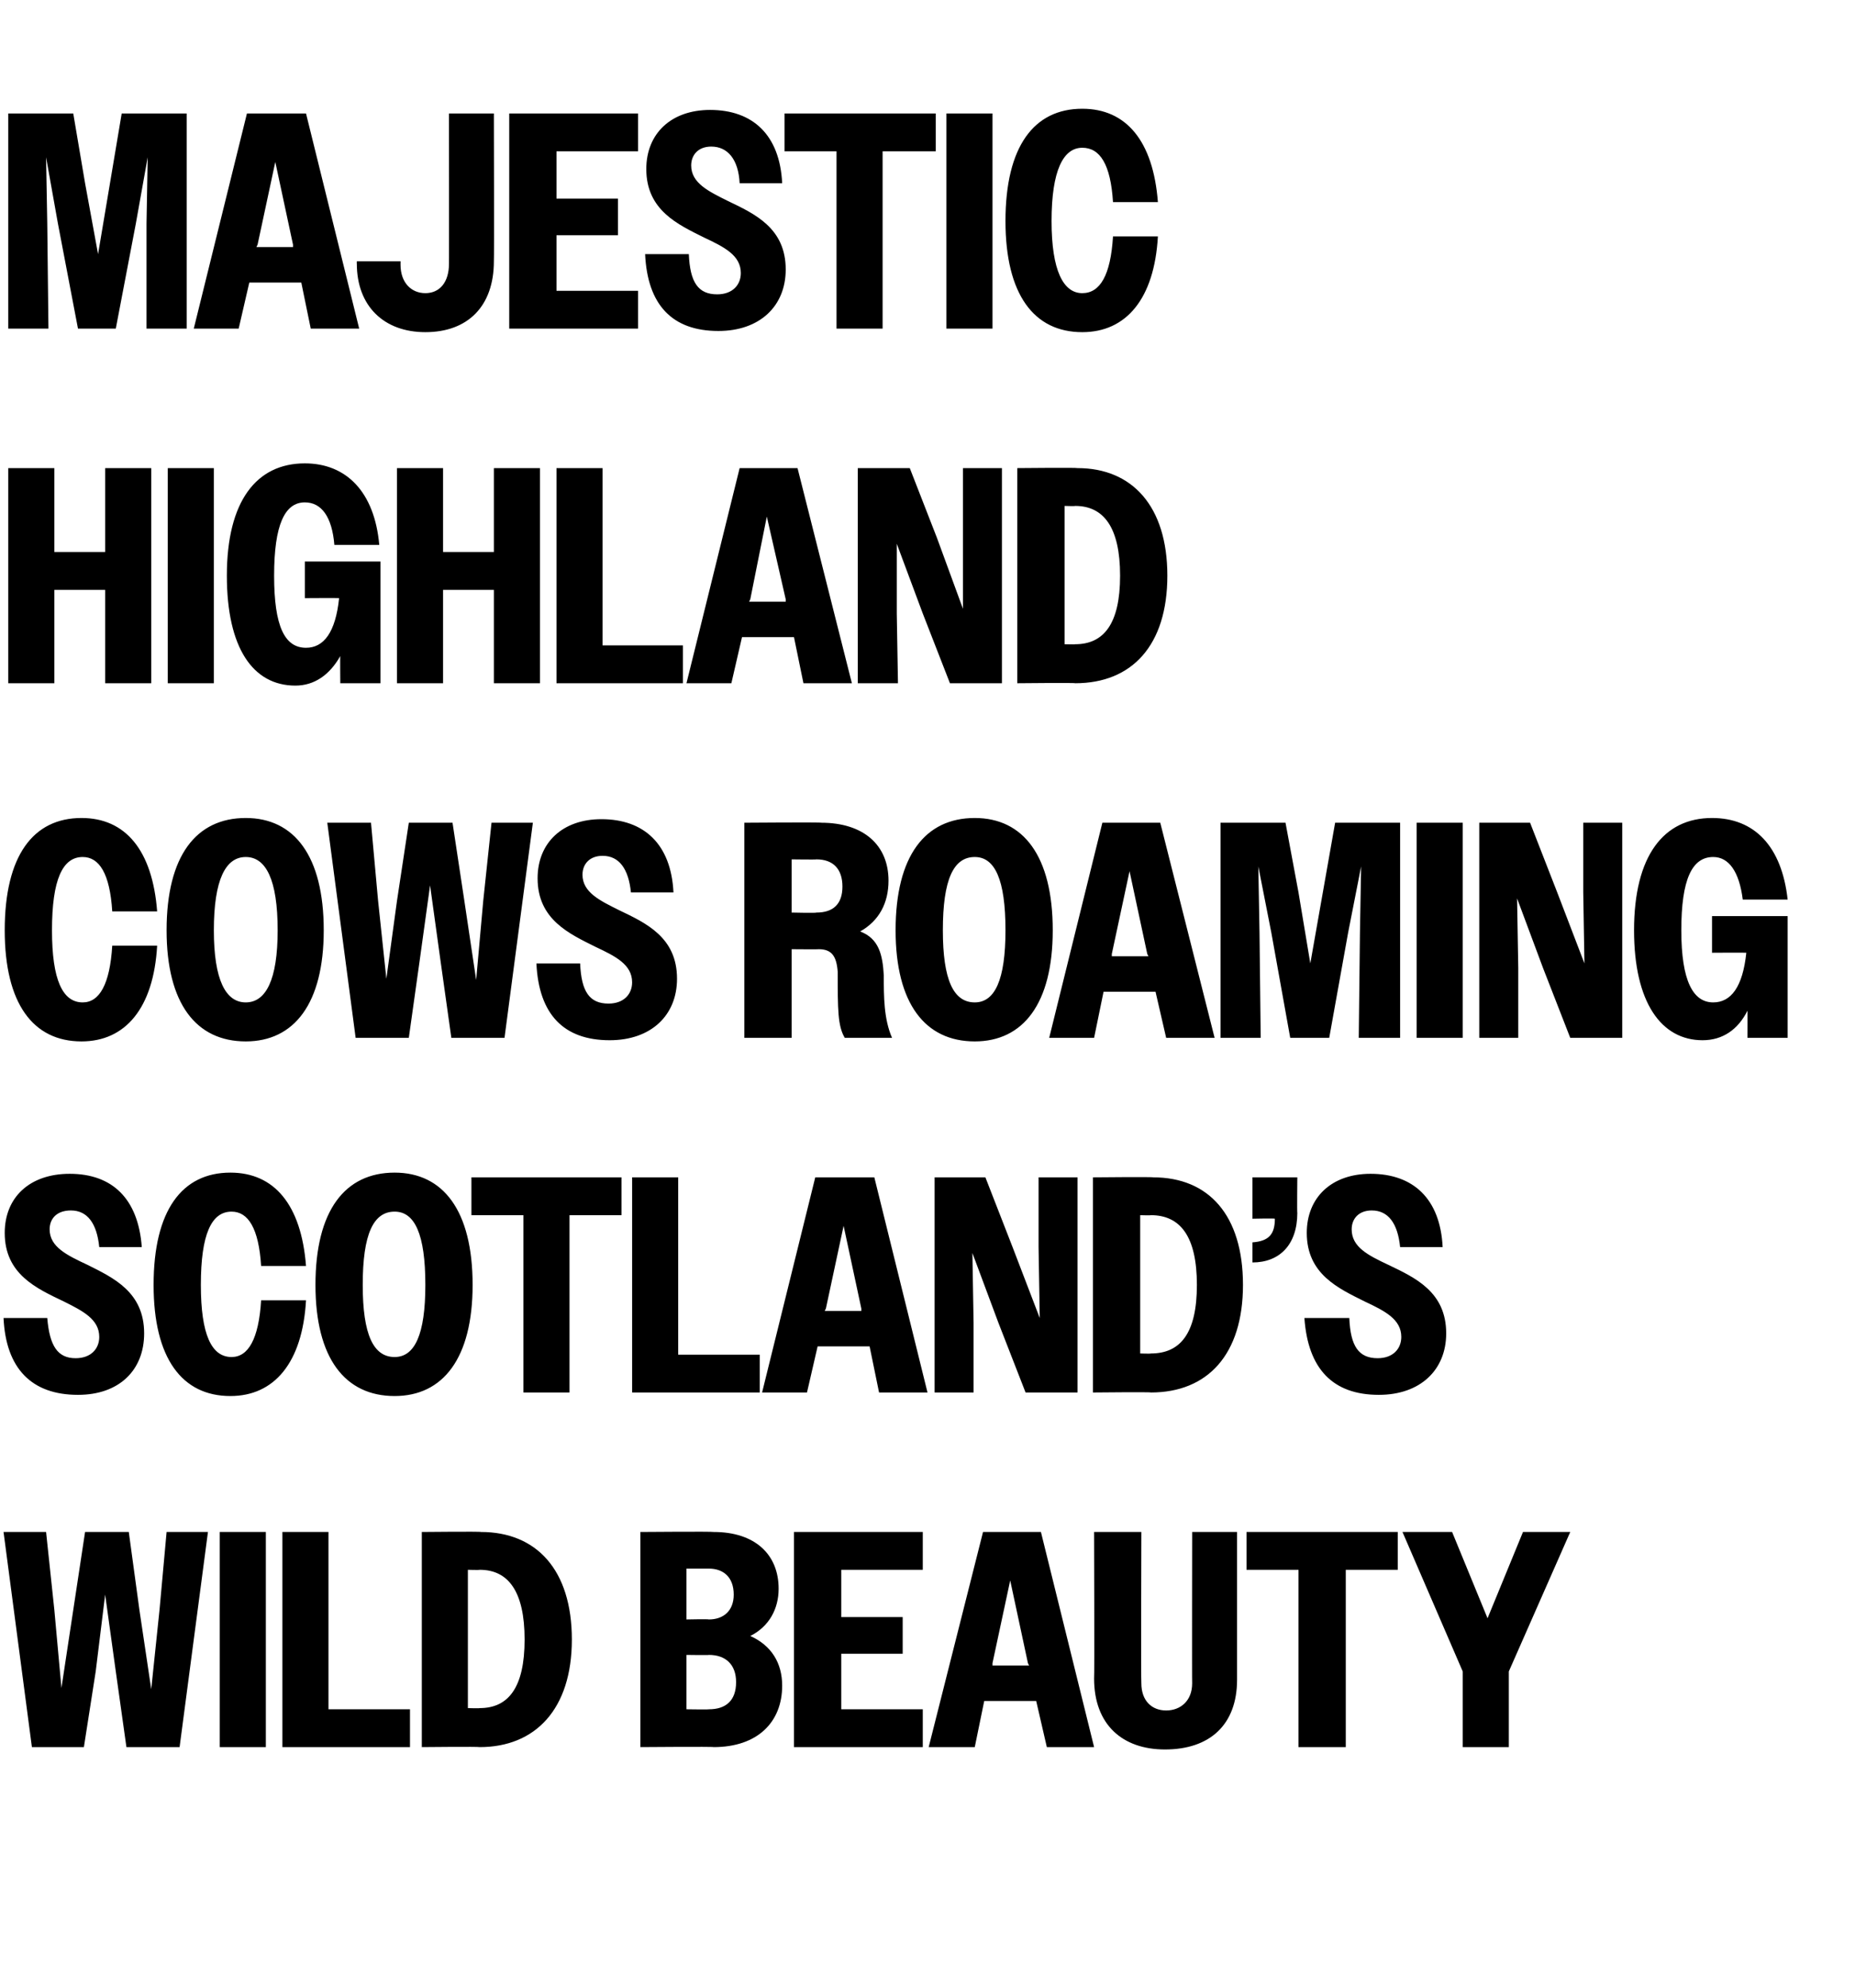
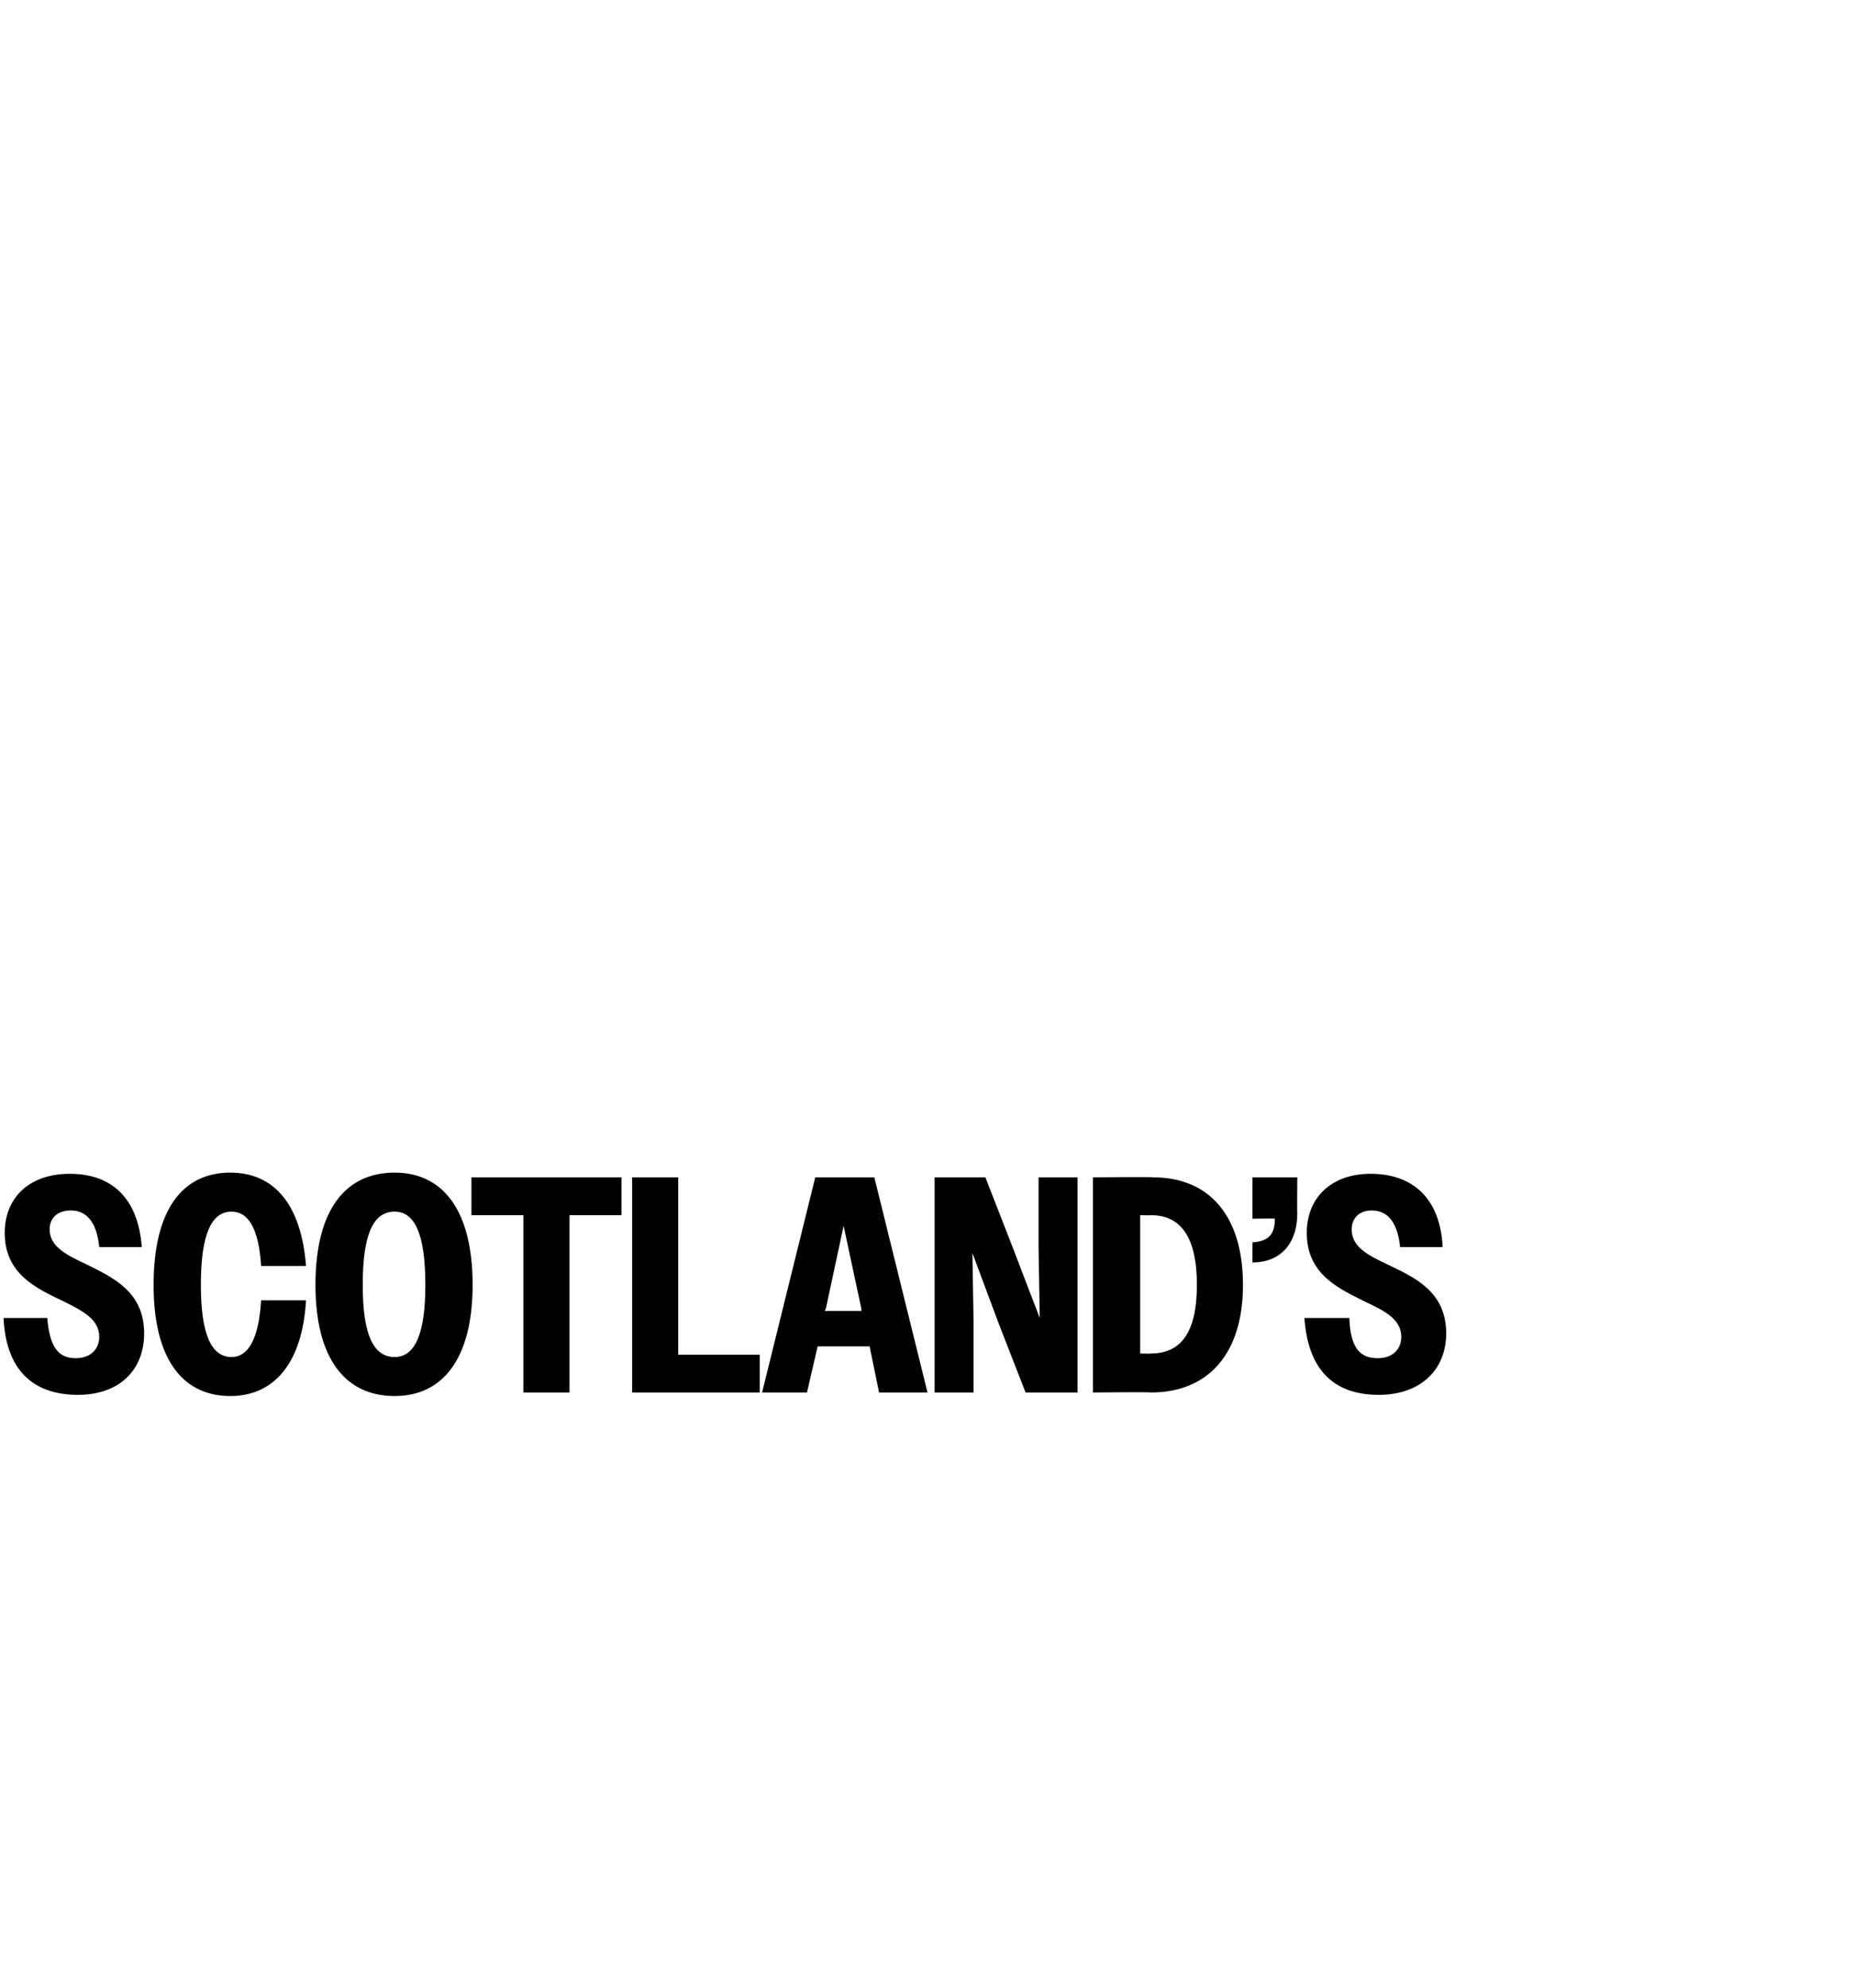
<svg xmlns="http://www.w3.org/2000/svg" version="1.1" width="157px" height="168.2px" viewBox="0 -1 157 168.2" style="top:-1px">
  <desc>Majestic Highland cows roaming Scotland’s wild beauty</desc>
  <defs />
  <g id="Polygon41004">
-     <path d="M 0.3 128.6 L 3.9 128.6 L 4.6 135.2 L 5.2 141.8 L 6.2 135.2 L 7.2 128.6 L 10.9 128.6 L 11.8 135.2 L 12.8 141.9 L 13.5 135.2 L 14.1 128.6 L 17.6 128.6 L 15.2 146.8 L 10.7 146.8 L 9.8 140.4 L 8.9 133.9 L 8.1 140.4 L 7.1 146.8 L 2.7 146.8 L 0.3 128.6 Z M 18.6 128.6 L 22.5 128.6 L 22.5 146.8 L 18.6 146.8 L 18.6 128.6 Z M 23.9 128.6 L 27.8 128.6 L 27.8 143.6 L 34.7 143.6 L 34.7 146.8 L 23.9 146.8 L 23.9 128.6 Z M 35.7 128.6 C 35.7 128.6 40.74 128.55 40.7 128.6 C 45.4 128.6 48.4 131.8 48.4 137.7 C 48.4 143.6 45.3 146.8 40.6 146.8 C 40.59 146.75 35.7 146.8 35.7 146.8 L 35.7 128.6 Z M 39.6 131.8 L 39.6 143.5 C 39.6 143.5 40.56 143.53 40.6 143.5 C 43 143.5 44.4 141.8 44.4 137.7 C 44.4 133.6 43 131.8 40.6 131.8 C 40.56 131.83 39.6 131.8 39.6 131.8 Z M 54.2 128.6 C 54.2 128.6 60.37 128.55 60.4 128.6 C 63.9 128.6 65.9 130.5 65.9 133.4 C 65.9 135.1 65.1 136.6 63.5 137.4 C 65.3 138.2 66.2 139.7 66.2 141.6 C 66.2 144.7 64.1 146.8 60.4 146.8 C 60.42 146.75 54.2 146.8 54.2 146.8 L 54.2 128.6 Z M 58.1 131.7 L 58.1 136 C 58.1 136 59.98 135.96 60 136 C 61.2 136 62.1 135.3 62.1 133.9 C 62.1 132.4 61.2 131.7 60 131.7 C 59.98 131.7 58.1 131.7 58.1 131.7 Z M 58.1 139 L 58.1 143.6 C 58.1 143.6 60.01 143.63 60 143.6 C 61.4 143.6 62.3 142.9 62.3 141.3 C 62.3 139.8 61.4 139 60 139 C 60.01 139.03 58.1 139 58.1 139 Z M 67.2 128.6 L 78.1 128.6 L 78.1 131.8 L 71.2 131.8 L 71.2 135.8 L 76.4 135.8 L 76.4 138.9 L 71.2 138.9 L 71.2 143.6 L 78.1 143.6 L 78.1 146.8 L 67.2 146.8 L 67.2 128.6 Z M 83.2 128.6 L 88.1 128.6 L 92.6 146.8 L 88.6 146.8 L 87.7 142.9 L 83.3 142.9 L 82.5 146.8 L 78.6 146.8 L 83.2 128.6 Z M 84 139.9 L 87.1 139.9 L 87 139.7 L 85.5 132.7 L 84 139.7 L 84 139.9 Z M 92.6 141 C 92.64 141.01 92.6 128.6 92.6 128.6 L 96.6 128.6 C 96.6 128.6 96.56 141.37 96.6 141.4 C 96.6 142.9 97.5 143.7 98.7 143.7 C 99.9 143.7 100.9 142.9 100.9 141.4 C 100.88 141.42 100.9 128.6 100.9 128.6 L 104.7 128.6 C 104.7 128.6 104.7 141.06 104.7 141.1 C 104.7 144.9 102.4 147 98.6 147 C 95 147 92.6 144.9 92.6 141 Z M 109.9 131.8 L 105.5 131.8 L 105.5 128.6 L 118.3 128.6 L 118.3 131.8 L 113.9 131.8 L 113.9 146.8 L 109.9 146.8 L 109.9 131.8 Z M 123.8 140.4 L 118.7 128.6 L 122.9 128.6 L 125.9 135.9 L 128.9 128.6 L 132.9 128.6 L 127.7 140.4 L 127.7 146.8 L 123.8 146.8 L 123.8 140.4 Z " stroke="none" fill="#000" />
-   </g>
+     </g>
  <g id="Polygon41003">
    <path d="M 0.3 110.5 C 0.3 110.5 4 110.5 4 110.5 C 4.2 112.9 4.9 113.9 6.4 113.9 C 7.7 113.9 8.4 113.1 8.4 112.1 C 8.4 110.6 7 109.9 5.4 109.1 C 3.1 108 0.4 106.8 0.4 103.3 C 0.4 100.3 2.5 98.3 5.9 98.3 C 9.5 98.3 11.7 100.4 12 104.5 C 12 104.5 8.4 104.5 8.4 104.5 C 8.2 102.5 7.4 101.4 6 101.4 C 4.8 101.4 4.2 102.1 4.2 103 C 4.2 104.5 5.7 105.2 7.4 106 C 9.6 107.1 12.2 108.3 12.2 111.8 C 12.2 114.9 10.1 117 6.6 117 C 2.7 117 0.5 114.8 0.3 110.5 Z M 22.1 106.1 C 21.9 102.9 21 101.5 19.6 101.5 C 17.9 101.5 17 103.4 17 107.7 C 17 111.9 17.9 113.8 19.6 113.8 C 21 113.8 21.9 112.3 22.1 109 C 22.1 109 25.9 109 25.9 109 C 25.6 114.3 23.2 117.1 19.5 117.1 C 15.4 117.1 13 113.9 13 107.7 C 13 101.4 15.4 98.2 19.5 98.2 C 23.2 98.2 25.5 100.9 25.9 106.1 C 25.9 106.1 22.1 106.1 22.1 106.1 Z M 26.7 107.7 C 26.7 101.4 29.2 98.2 33.4 98.2 C 37.5 98.2 40 101.4 40 107.7 C 40 113.9 37.5 117.1 33.4 117.1 C 29.2 117.1 26.7 113.9 26.7 107.7 Z M 36 107.7 C 36 103.4 35.1 101.5 33.4 101.5 C 31.6 101.5 30.7 103.4 30.7 107.7 C 30.7 111.9 31.6 113.8 33.4 113.8 C 35.1 113.8 36 111.9 36 107.7 Z M 44.3 101.8 L 39.9 101.8 L 39.9 98.6 L 52.6 98.6 L 52.6 101.8 L 48.2 101.8 L 48.2 116.8 L 44.3 116.8 L 44.3 101.8 Z M 53.5 98.6 L 57.4 98.6 L 57.4 113.6 L 64.3 113.6 L 64.3 116.8 L 53.5 116.8 L 53.5 98.6 Z M 69 98.6 L 74 98.6 L 78.5 116.8 L 74.4 116.8 L 73.6 112.9 L 69.2 112.9 L 68.3 116.8 L 64.5 116.8 L 69 98.6 Z M 69.8 109.9 L 72.9 109.9 L 72.9 109.7 L 71.4 102.7 L 69.9 109.7 L 69.8 109.9 Z M 79.1 98.6 L 83.4 98.6 L 85.7 104.5 L 88 110.5 L 87.9 104.5 L 87.9 98.6 L 91.2 98.6 L 91.2 116.8 L 86.8 116.8 L 84.5 110.9 L 82.3 105 L 82.4 110.9 L 82.4 116.8 L 79.1 116.8 L 79.1 98.6 Z M 92.5 98.6 C 92.5 98.6 97.6 98.55 97.6 98.6 C 102.3 98.6 105.2 101.8 105.2 107.7 C 105.2 113.6 102.2 116.8 97.4 116.8 C 97.45 116.75 92.5 116.8 92.5 116.8 L 92.5 98.6 Z M 96.5 101.8 L 96.5 113.5 C 96.5 113.5 97.42 113.53 97.4 113.5 C 99.9 113.5 101.3 111.8 101.3 107.7 C 101.3 103.6 99.9 101.8 97.4 101.8 C 97.42 101.83 96.5 101.8 96.5 101.8 Z M 106 104.1 C 107.4 104 107.9 103.4 107.9 102.1 C 107.87 102.06 106 102.1 106 102.1 L 106 98.6 L 109.8 98.6 C 109.8 98.6 109.77 101.65 109.8 101.6 C 109.8 104.3 108.3 105.8 106 105.8 C 106 105.8 106 104.1 106 104.1 Z M 110.4 110.5 C 110.4 110.5 114.2 110.5 114.2 110.5 C 114.3 112.9 115 113.9 116.6 113.9 C 117.9 113.9 118.6 113.1 118.6 112.1 C 118.6 110.6 117.2 109.9 115.5 109.1 C 113.3 108 110.6 106.8 110.6 103.3 C 110.6 100.3 112.7 98.3 116 98.3 C 119.6 98.3 121.9 100.4 122.1 104.5 C 122.1 104.5 118.5 104.5 118.5 104.5 C 118.3 102.5 117.5 101.4 116.1 101.4 C 115 101.4 114.4 102.1 114.4 103 C 114.4 104.5 115.8 105.2 117.5 106 C 119.8 107.1 122.4 108.3 122.4 111.8 C 122.4 114.9 120.2 117 116.7 117 C 112.8 117 110.7 114.8 110.4 110.5 Z " stroke="none" fill="#000" />
  </g>
  <g id="Polygon41002">
-     <path d="M 9.5 76.1 C 9.3 72.9 8.4 71.5 7 71.5 C 5.3 71.5 4.4 73.4 4.4 77.7 C 4.4 81.9 5.3 83.8 7 83.8 C 8.4 83.8 9.3 82.3 9.5 79 C 9.5 79 13.3 79 13.3 79 C 13 84.3 10.6 87.1 6.9 87.1 C 2.8 87.1 0.4 83.9 0.4 77.7 C 0.4 71.4 2.8 68.2 6.9 68.2 C 10.6 68.2 12.9 70.9 13.3 76.1 C 13.3 76.1 9.5 76.1 9.5 76.1 Z M 14.1 77.7 C 14.1 71.4 16.6 68.2 20.8 68.2 C 24.9 68.2 27.4 71.4 27.4 77.7 C 27.4 83.9 24.9 87.1 20.8 87.1 C 16.6 87.1 14.1 83.9 14.1 77.7 Z M 23.5 77.7 C 23.5 73.4 22.5 71.5 20.8 71.5 C 19.1 71.5 18.1 73.4 18.1 77.7 C 18.1 81.9 19.1 83.8 20.8 83.8 C 22.5 83.8 23.5 81.9 23.5 77.7 Z M 27.7 68.6 L 31.4 68.6 L 32 75.2 L 32.7 81.8 L 33.6 75.2 L 34.6 68.6 L 38.3 68.6 L 39.3 75.2 L 40.3 81.9 L 40.9 75.2 L 41.6 68.6 L 45.1 68.6 L 42.7 86.8 L 38.2 86.8 L 37.3 80.4 L 36.4 73.9 L 35.5 80.4 L 34.6 86.8 L 30.1 86.8 L 27.7 68.6 Z M 45.4 80.5 C 45.4 80.5 49.1 80.5 49.1 80.5 C 49.2 82.9 49.9 83.9 51.5 83.9 C 52.8 83.9 53.5 83.1 53.5 82.1 C 53.5 80.6 52.1 79.9 50.4 79.1 C 48.2 78 45.5 76.8 45.5 73.3 C 45.5 70.3 47.6 68.3 50.9 68.3 C 54.5 68.3 56.8 70.4 57 74.5 C 57 74.5 53.4 74.5 53.4 74.5 C 53.2 72.5 52.4 71.4 51 71.4 C 49.9 71.4 49.3 72.1 49.3 73 C 49.3 74.5 50.8 75.2 52.4 76 C 54.7 77.1 57.3 78.3 57.3 81.8 C 57.3 84.9 55.1 87 51.6 87 C 47.7 87 45.6 84.8 45.4 80.5 Z M 63 68.6 C 63 68.6 69.5 68.55 69.5 68.6 C 73.1 68.6 75.2 70.5 75.2 73.5 C 75.2 75.4 74.4 76.9 72.8 77.8 C 74.4 78.4 74.7 79.8 74.8 81.5 C 74.8 83.3 74.8 85.2 75.5 86.8 C 75.5 86.8 71.5 86.8 71.5 86.8 C 70.9 85.8 70.9 84.4 70.9 81.2 C 70.8 79.9 70.4 79.3 69.3 79.3 C 69.32 79.32 67 79.3 67 79.3 L 67 86.8 L 63 86.8 L 63 68.6 Z M 67 71.7 L 67 76.2 C 67 76.2 69.11 76.25 69.1 76.2 C 70.5 76.2 71.3 75.5 71.3 74 C 71.3 72.5 70.5 71.7 69.1 71.7 C 69.11 71.73 67 71.7 67 71.7 Z M 75.8 77.7 C 75.8 71.4 78.3 68.2 82.5 68.2 C 86.6 68.2 89.1 71.4 89.1 77.7 C 89.1 83.9 86.6 87.1 82.5 87.1 C 78.3 87.1 75.8 83.9 75.8 77.7 Z M 85.1 77.7 C 85.1 73.4 84.2 71.5 82.5 71.5 C 80.7 71.5 79.8 73.4 79.8 77.7 C 79.8 81.9 80.7 83.8 82.5 83.8 C 84.2 83.8 85.1 81.9 85.1 77.7 Z M 93.3 68.6 L 98.2 68.6 L 102.8 86.8 L 98.7 86.8 L 97.8 82.9 L 93.4 82.9 L 92.6 86.8 L 88.8 86.8 L 93.3 68.6 Z M 94.1 79.9 L 97.2 79.9 L 97.1 79.7 L 95.6 72.7 L 94.1 79.7 L 94.1 79.9 Z M 103.3 68.6 L 108.8 68.6 L 109.9 74.5 L 110.9 80.5 L 113 68.6 L 118.5 68.6 L 118.5 86.8 L 115 86.8 L 115.1 77.9 L 115.2 72.3 L 114.1 77.9 L 112.5 86.8 L 109.2 86.8 L 107.6 77.9 L 106.5 72.3 L 106.6 77.9 L 106.7 86.8 L 103.3 86.8 L 103.3 68.6 Z M 119.9 68.6 L 123.8 68.6 L 123.8 86.8 L 119.9 86.8 L 119.9 68.6 Z M 125.2 68.6 L 129.5 68.6 L 131.8 74.5 L 134.1 80.5 L 134 74.5 L 134 68.6 L 137.3 68.6 L 137.3 86.8 L 132.9 86.8 L 130.6 80.9 L 128.4 75 L 128.5 80.9 L 128.5 86.8 L 125.2 86.8 L 125.2 68.6 Z M 147.9 84.5 C 147.1 86.1 145.8 87 144.1 87 C 140.6 87 138.3 83.8 138.3 77.7 C 138.3 71.4 140.8 68.2 144.9 68.2 C 148.5 68.2 150.8 70.6 151.3 75.1 C 151.3 75.1 147.5 75.1 147.5 75.1 C 147.2 72.7 146.3 71.5 145 71.5 C 143.2 71.5 142.3 73.4 142.3 77.7 C 142.3 82 143.3 83.8 145 83.8 C 146.5 83.8 147.5 82.5 147.8 79.6 C 147.81 79.58 144.9 79.6 144.9 79.6 L 144.9 76.5 L 151.3 76.5 L 151.3 86.8 L 147.9 86.8 C 147.9 86.8 147.91 84.47 147.9 84.5 Z " stroke="none" fill="#000" />
-   </g>
+     </g>
  <g id="Polygon41001">
-     <path d="M 0.7 38.6 L 4.6 38.6 L 4.6 45.7 L 8.9 45.7 L 8.9 38.6 L 12.8 38.6 L 12.8 56.8 L 8.9 56.8 L 8.9 48.9 L 4.6 48.9 L 4.6 56.8 L 0.7 56.8 L 0.7 38.6 Z M 14.2 38.6 L 18.1 38.6 L 18.1 56.8 L 14.2 56.8 L 14.2 38.6 Z M 28.8 54.5 C 27.9 56.1 26.6 57 25 57 C 21.4 57 19.2 53.8 19.2 47.7 C 19.2 41.4 21.7 38.2 25.8 38.2 C 29.3 38.2 31.7 40.6 32.1 45.1 C 32.1 45.1 28.3 45.1 28.3 45.1 C 28.1 42.7 27.2 41.5 25.8 41.5 C 24.1 41.5 23.2 43.4 23.2 47.7 C 23.2 52 24.1 53.8 25.9 53.8 C 27.4 53.8 28.4 52.5 28.7 49.6 C 28.68 49.58 25.8 49.6 25.8 49.6 L 25.8 46.5 L 32.2 46.5 L 32.2 56.8 L 28.8 56.8 C 28.8 56.8 28.78 54.47 28.8 54.5 Z M 33.6 38.6 L 37.5 38.6 L 37.5 45.7 L 41.8 45.7 L 41.8 38.6 L 45.7 38.6 L 45.7 56.8 L 41.8 56.8 L 41.8 48.9 L 37.5 48.9 L 37.5 56.8 L 33.6 56.8 L 33.6 38.6 Z M 47.1 38.6 L 51 38.6 L 51 53.6 L 57.8 53.6 L 57.8 56.8 L 47.1 56.8 L 47.1 38.6 Z M 62.6 38.6 L 67.5 38.6 L 72.1 56.8 L 68 56.8 L 67.2 52.9 L 62.8 52.9 L 61.9 56.8 L 58.1 56.8 L 62.6 38.6 Z M 63.4 49.9 L 66.5 49.9 L 66.5 49.7 L 64.9 42.7 L 63.5 49.7 L 63.4 49.9 Z M 72.6 38.6 L 77 38.6 L 79.3 44.5 L 81.5 50.5 L 81.5 44.5 L 81.5 38.6 L 84.8 38.6 L 84.8 56.8 L 80.4 56.8 L 78.1 50.9 L 75.9 45 L 75.9 50.9 L 76 56.8 L 72.6 56.8 L 72.6 38.6 Z M 86.1 38.6 C 86.1 38.6 91.18 38.55 91.2 38.6 C 95.8 38.6 98.8 41.8 98.8 47.7 C 98.8 53.6 95.8 56.8 91 56.8 C 91.02 56.75 86.1 56.8 86.1 56.8 L 86.1 38.6 Z M 90.1 41.8 L 90.1 53.5 C 90.1 53.5 91 53.53 91 53.5 C 93.4 53.5 94.8 51.8 94.8 47.7 C 94.8 43.6 93.4 41.8 91 41.8 C 91 41.83 90.1 41.8 90.1 41.8 Z " stroke="none" fill="#000" />
-   </g>
+     </g>
  <g id="Polygon41000">
-     <path d="M 0.7 8.6 L 6.2 8.6 L 7.2 14.5 L 8.3 20.5 L 10.3 8.6 L 15.8 8.6 L 15.8 26.8 L 12.4 26.8 L 12.4 17.9 L 12.5 12.3 L 11.5 17.9 L 9.8 26.8 L 6.6 26.8 L 4.9 17.9 L 3.9 12.3 L 4 17.9 L 4.1 26.8 L 0.7 26.8 L 0.7 8.6 Z M 20.9 8.6 L 25.9 8.6 L 30.4 26.8 L 26.3 26.8 L 25.5 22.9 L 21.1 22.9 L 20.2 26.8 L 16.4 26.8 L 20.9 8.6 Z M 21.7 19.9 L 24.8 19.9 L 24.8 19.7 L 23.3 12.7 L 21.8 19.7 L 21.7 19.9 Z M 30.2 21.3 C 30.19 21.35 30.2 21.1 30.2 21.1 L 33.9 21.1 C 33.9 21.1 33.9 21.45 33.9 21.4 C 33.9 22.9 34.8 23.8 36 23.8 C 37.2 23.8 38 22.9 38 21.3 C 38.01 21.35 38 8.6 38 8.6 L 41.8 8.6 C 41.8 8.6 41.83 21.09 41.8 21.1 C 41.8 24.9 39.6 27.1 36 27.1 C 32.5 27.1 30.2 24.9 30.2 21.3 Z M 43.1 8.6 L 54 8.6 L 54 11.8 L 47.1 11.8 L 47.1 15.8 L 52.3 15.8 L 52.3 18.9 L 47.1 18.9 L 47.1 23.6 L 54 23.6 L 54 26.8 L 43.1 26.8 L 43.1 8.6 Z M 54.6 20.5 C 54.6 20.5 58.3 20.5 58.3 20.5 C 58.4 22.9 59.1 23.9 60.7 23.9 C 62 23.9 62.7 23.1 62.7 22.1 C 62.7 20.6 61.3 19.9 59.6 19.1 C 57.4 18 54.7 16.8 54.7 13.3 C 54.7 10.3 56.8 8.3 60.1 8.3 C 63.7 8.3 66 10.4 66.2 14.5 C 66.2 14.5 62.6 14.5 62.6 14.5 C 62.5 12.5 61.6 11.4 60.2 11.4 C 59.1 11.4 58.5 12.1 58.5 13 C 58.5 14.5 60 15.2 61.6 16 C 63.9 17.1 66.5 18.3 66.5 21.8 C 66.5 24.9 64.3 27 60.8 27 C 56.9 27 54.8 24.8 54.6 20.5 Z M 70.8 11.8 L 66.4 11.8 L 66.4 8.6 L 79.2 8.6 L 79.2 11.8 L 74.7 11.8 L 74.7 26.8 L 70.8 26.8 L 70.8 11.8 Z M 80.1 8.6 L 84 8.6 L 84 26.8 L 80.1 26.8 L 80.1 8.6 Z M 94.2 16.1 C 94 12.9 93.1 11.5 91.6 11.5 C 90 11.5 89 13.4 89 17.7 C 89 21.9 90 23.8 91.6 23.8 C 93.1 23.8 94 22.3 94.2 19 C 94.2 19 98 19 98 19 C 97.7 24.3 95.3 27.1 91.6 27.1 C 87.5 27.1 85.1 23.9 85.1 17.7 C 85.1 11.4 87.5 8.2 91.6 8.2 C 95.3 8.2 97.6 10.9 98 16.1 C 98 16.1 94.2 16.1 94.2 16.1 Z " stroke="none" fill="#000" />
-   </g>
+     </g>
</svg>